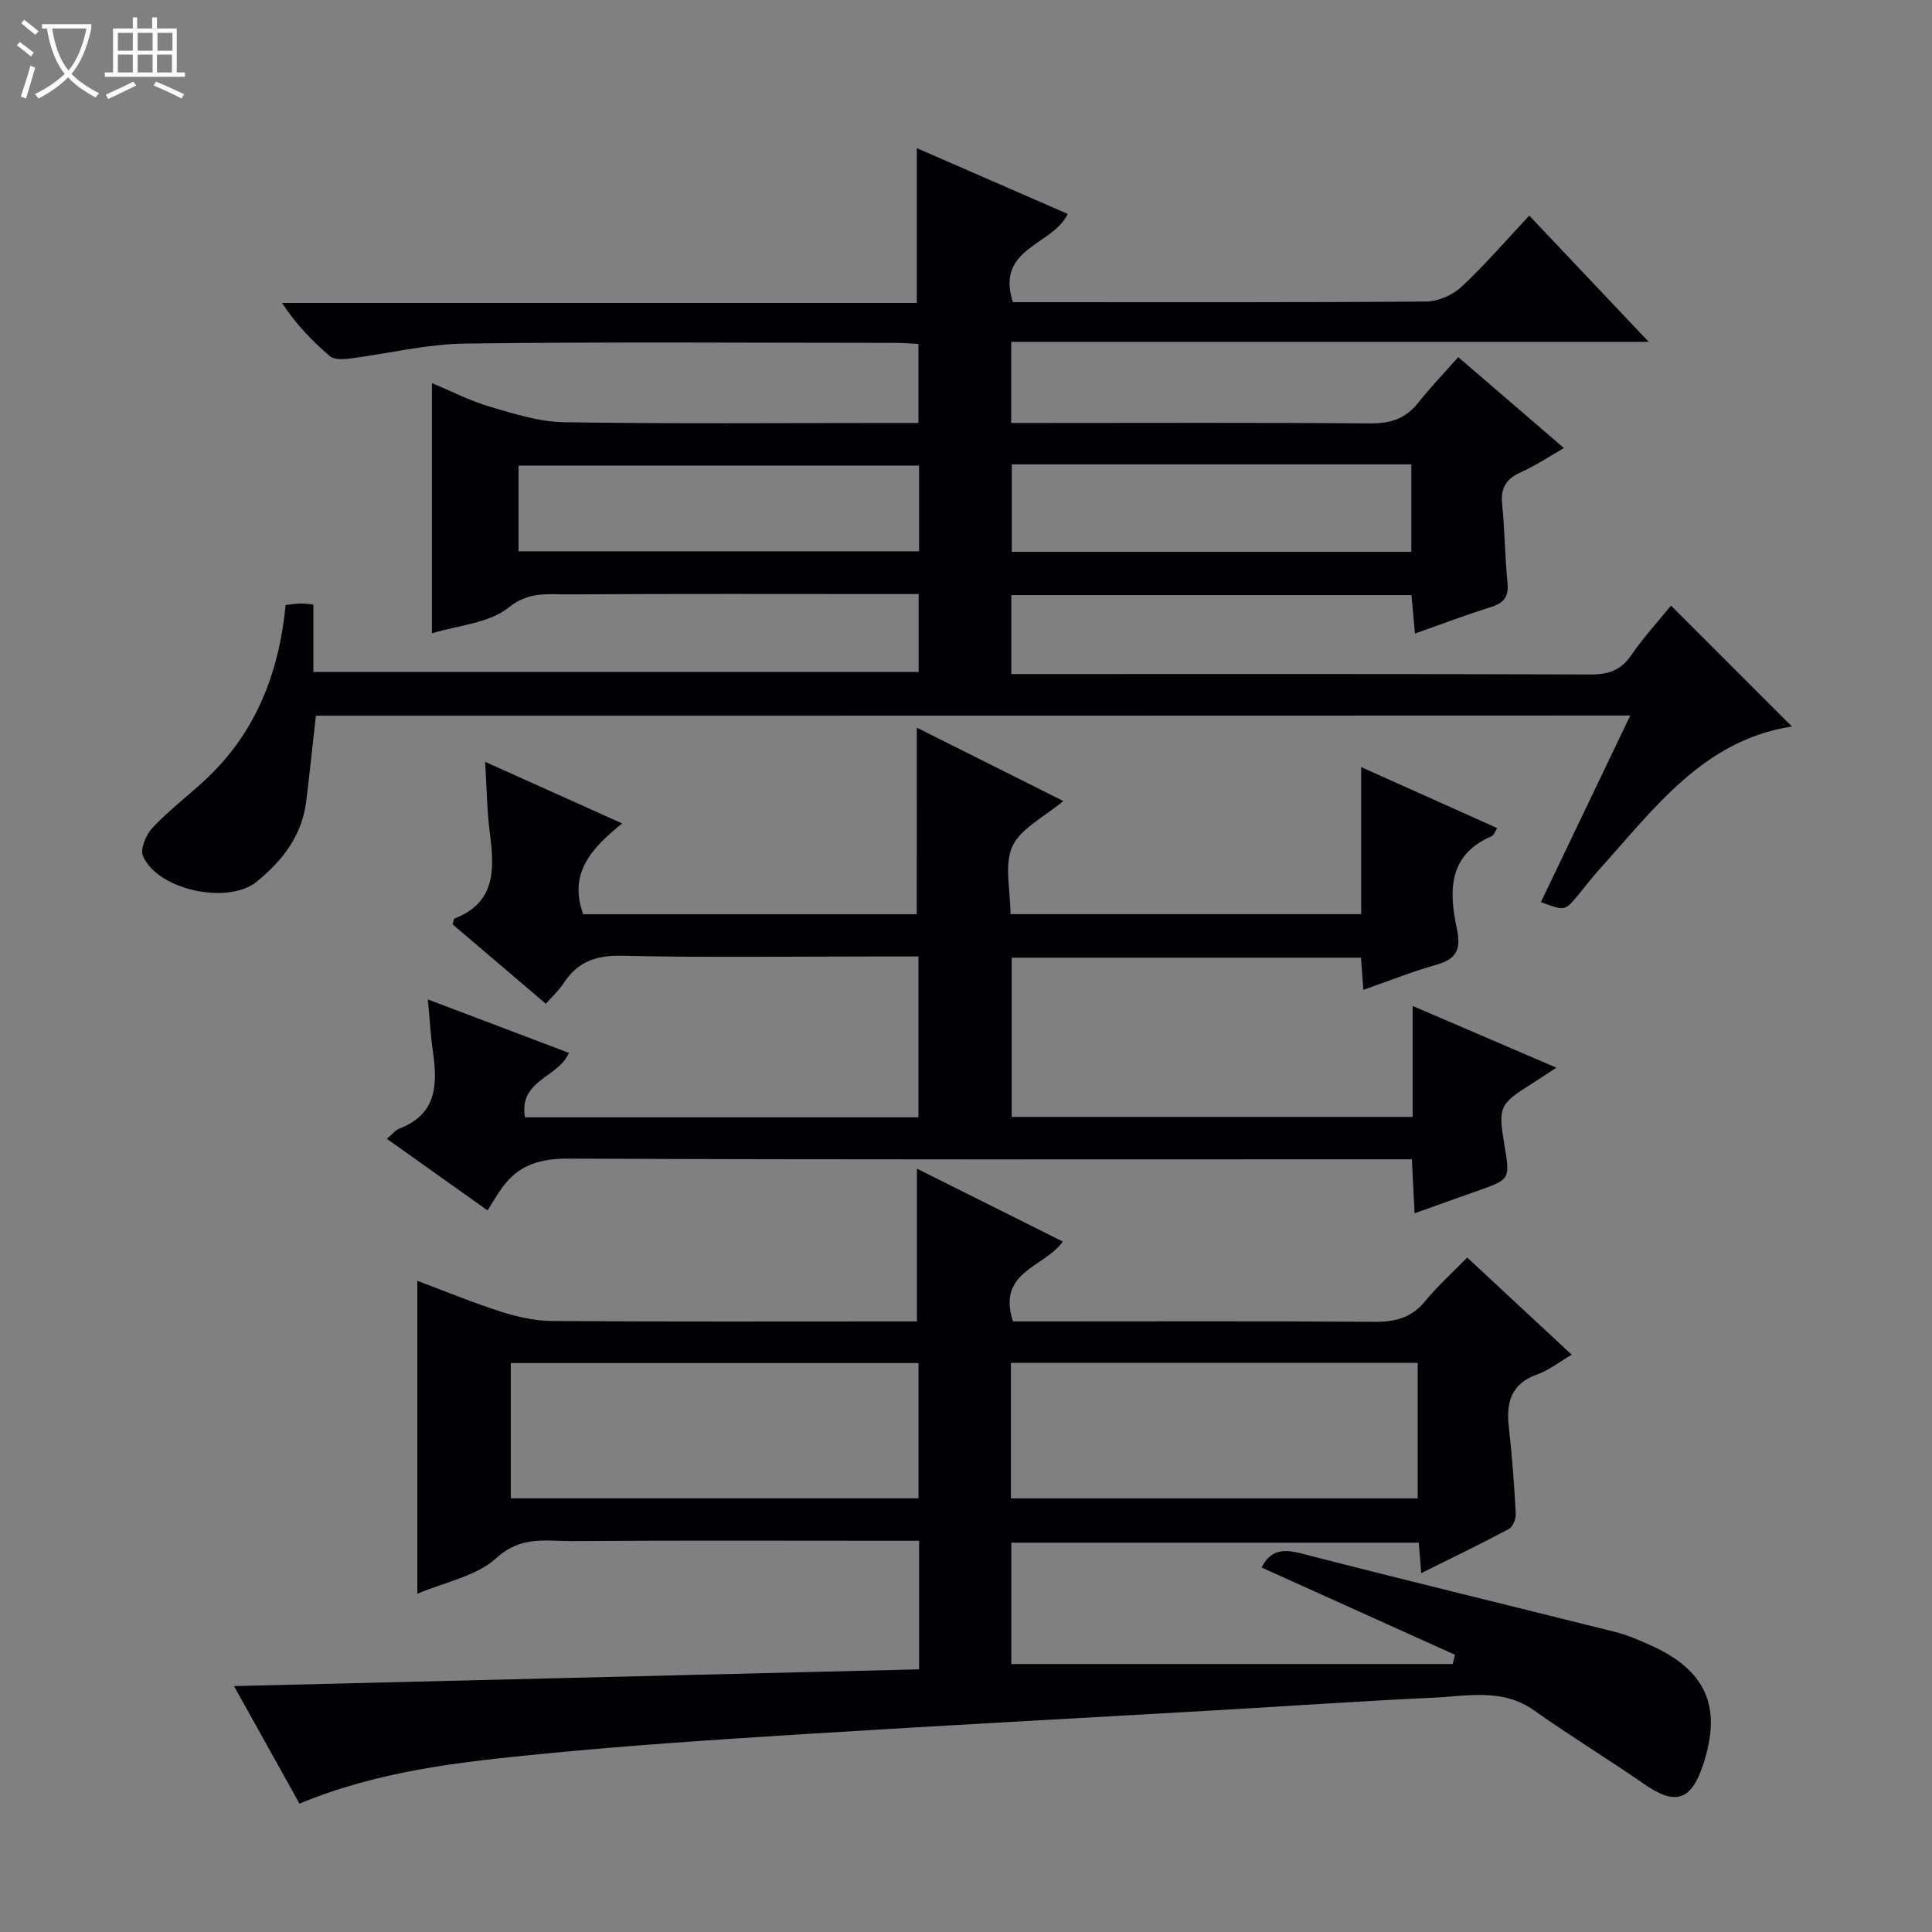
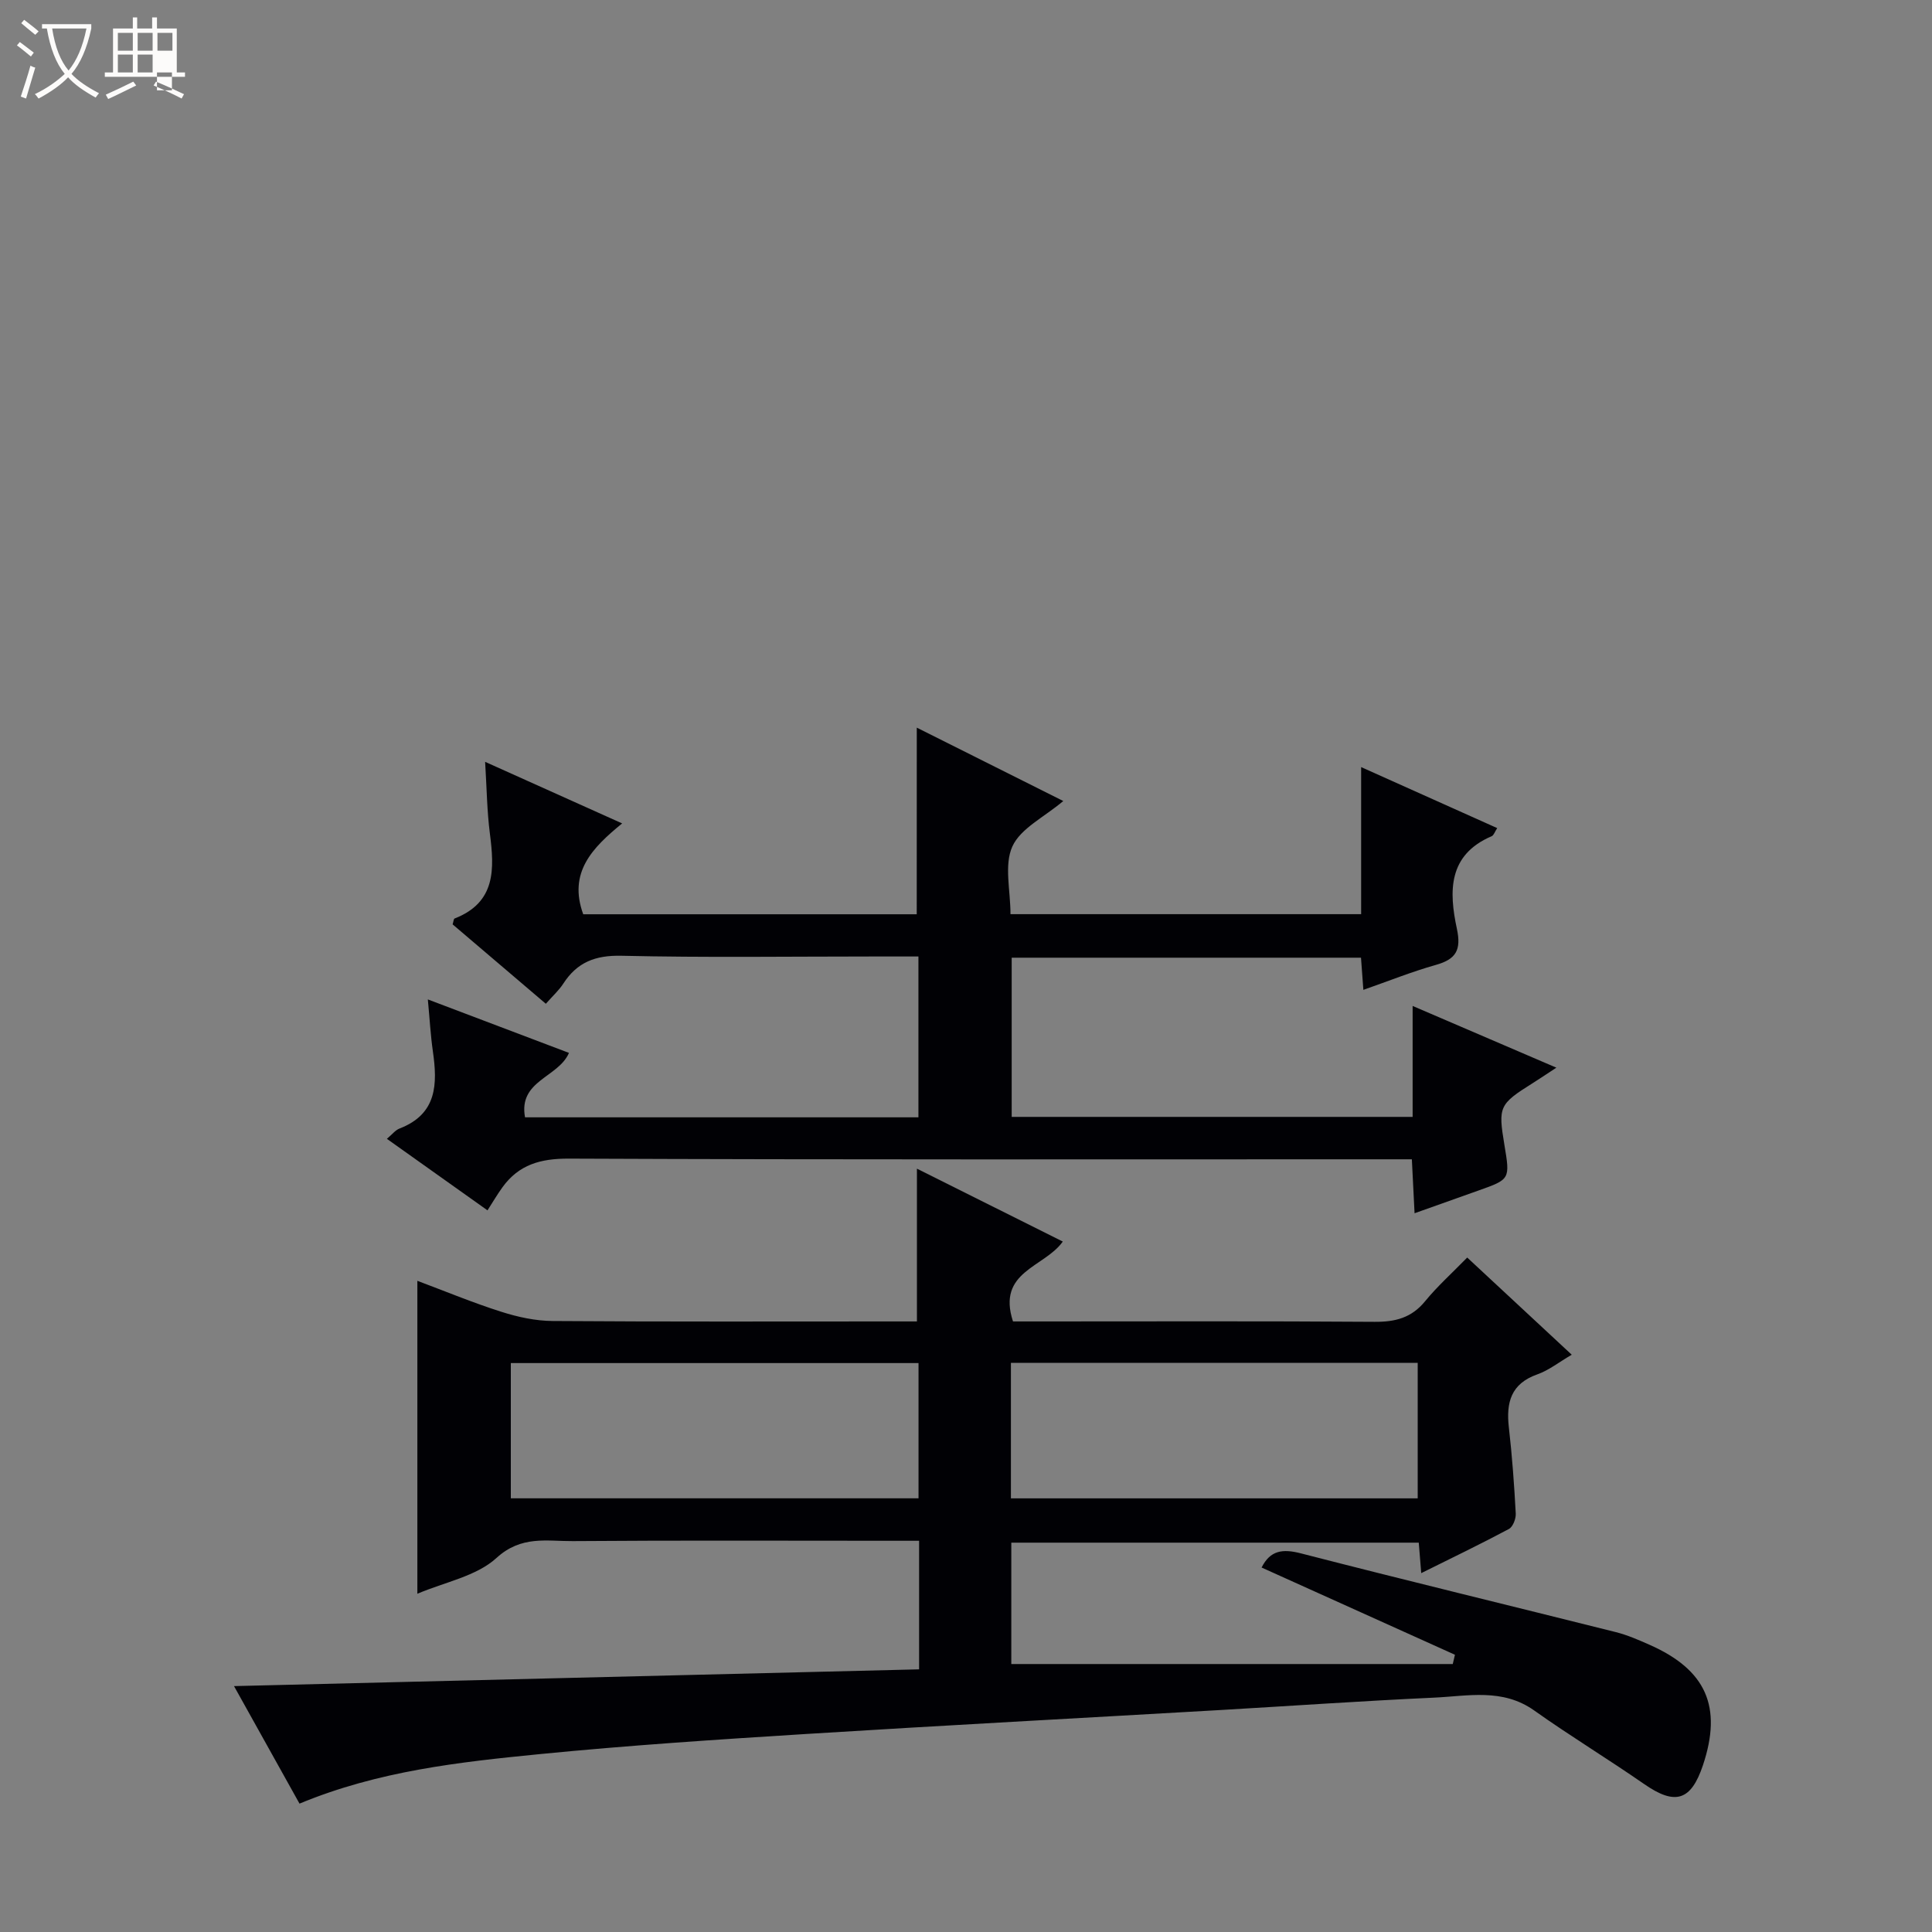
<svg xmlns="http://www.w3.org/2000/svg" enable-background="new 0 0 400 400" viewBox="0 0 400 400">
  <rect x="0" y="0" width="400" height="400" fill="#808080" stroke="none" />
  <path d="m6.4 11.7c-1-.8-1.9-1.6-2.9-2.3l.6-.7c.9.7 1.9 1.4 2.9 2.2zm-2.1 8.3c.7-2.1 1.4-4.2 2-6.4.2.1.6.3 1 .4-.7 2.3-1.3 4.4-1.9 6.4zm3-12.8c-1.1-.9-2.1-1.7-2.9-2.4l.6-.7c1 .8 2 1.5 3 2.4zm1.4-1.3v-.9h10.2v.9c-.9 4.2-2.3 7.3-4.1 9.4 1.3 1.4 3.2 2.7 5.7 4-.2.2-.4.5-.7.9-2.5-1.4-4.4-2.7-5.7-4.2-1.4 1.5-3.5 3-6.1 4.4 0 0 0 0-.1-.1-.3-.4-.5-.7-.7-.8 2.7-1.3 4.7-2.8 6.2-4.2-1.8-2.2-3-5.3-3.7-9.4zm9.2 0h-7.1c.6 3.8 1.7 6.7 3.4 8.7 1.7-2.1 2.9-4.8 3.7-8.7z" fill="#fcfbfa" />
-   <path d="m31.6 3.6h.9v2.3h4.1v9.1h1.7v.9h-16.6v-.9h1.7v-9.1h4.1v-2.3h.9v2.3h3.1v-2.3zm-4 13.3.6.8c-1.9.9-3.8 1.9-5.8 2.8-.2-.3-.3-.6-.5-.9 2-.9 3.9-1.8 5.7-2.7zm-3.2-10.1v3.7h3.1v-3.7zm0 4.5v3.7h3.1v-3.7zm4.1-4.5v3.7h3.1v-3.7zm0 4.5v3.7h3.1v-3.7zm9.1 9.1c-2.1-1.1-4.1-2-5.8-2.7l.5-.8c2.2.9 4.1 1.8 5.8 2.6zm-1.9-13.6h-3.1v3.7h3.1zm-3.2 4.5v3.7h3.1v-3.7z" fill="#fcfbfa" />
+   <path d="m31.6 3.6h.9v2.3h4.1v9.1h1.7v.9h-16.6v-.9h1.7v-9.1h4.1v-2.3h.9v2.3h3.1v-2.3zm-4 13.3.6.8c-1.9.9-3.8 1.9-5.8 2.8-.2-.3-.3-.6-.5-.9 2-.9 3.9-1.8 5.7-2.7zm-3.2-10.1v3.7h3.1v-3.7zm0 4.5v3.7h3.1v-3.7zm4.1-4.5v3.7h3.1v-3.7zm0 4.5v3.7h3.1v-3.7zm9.1 9.1c-2.1-1.1-4.1-2-5.8-2.7l.5-.8c2.2.9 4.1 1.8 5.8 2.6zm-1.9-13.6h-3.1v3.7h3.1m-3.2 4.5v3.7h3.1v-3.7z" fill="#fcfbfa" />
  <g fill="#010105">
-     <path d="m65.4 148.18c-.7 6.26-1.3 12.03-2.01 17.79-.88 7.05-4.92 12.24-10.21 16.55-5.98 4.87-20.5 1.78-23.58-5.29-.63-1.44.65-4.44 1.97-5.85 3.29-3.5 7.16-6.45 10.71-9.72 10.57-9.72 15.47-22.14 16.86-36.41 1.09-.12 2.04-.27 2.99-.3.8-.02 1.6.11 2.75.2v13.98h125.32c0-5.22 0-10.44 0-16.14-1.95 0-3.74 0-5.53 0-22.33 0-44.66-.08-66.98.07-4.17.03-8.12-.7-12.38 2.72-4.07 3.27-10.45 3.67-15.88 5.34 0-17.25 0-34.14 0-51.8 3.99 1.66 7.89 3.68 12.02 4.89 5 1.47 10.2 3.13 15.33 3.21 22.49.34 44.99.15 67.48.15h5.89c0-5.55 0-10.76 0-16.36-1.62-.08-3.23-.22-4.83-.22-29.66-.01-59.32-.24-88.98.14-8.05.1-16.07 2.11-24.12 3.13-1.3.16-3.09.2-3.94-.53-3.61-3.11-6.96-6.54-9.9-11.01h131.44c0-11.01 0-21.36 0-32.05 10.28 4.48 20.75 9.05 31.24 13.62-3.06 6.53-15.03 6.98-11.35 18.27h4.55c26.99 0 53.99.08 80.98-.13 2.48-.02 5.48-1.32 7.31-3.02 4.84-4.5 9.18-9.56 14.07-14.77 8.53 9.01 16.28 17.2 24.72 26.13-44.43 0-88.06 0-131.98 0v16.8h5.71c22.83 0 45.66-.1 68.48.09 4.18.04 7.37-.88 10-4.19 2.58-3.24 5.46-6.25 8.36-9.53 7.67 6.59 14.46 12.44 21.89 18.83-3.23 1.84-5.92 3.65-8.83 4.96-2.98 1.33-4.32 3.12-3.98 6.51.56 5.45.58 10.96 1.12 16.41.29 2.87-.73 4.19-3.41 5.03-5.19 1.63-10.28 3.56-15.75 5.49-.26-2.9-.48-5.33-.72-7.96-27.67 0-55.09 0-82.85 0v16.35h5.55c38.16 0 76.32-.05 114.47.08 3.7.01 6.22-.89 8.35-4.01 2.51-3.67 5.56-6.98 8.22-10.25 8.47 8.47 16.7 16.69 25.03 25.03-18.4 2.85-28.55 17.08-39.93 29.65-1.56 1.73-2.96 3.6-4.45 5.39-2.65 3.16-2.65 3.16-7.59 1.32 6.12-12.78 12.22-25.52 18.5-38.63-91.07.04-181.5.04-272.13.04zm124.88-51.79c-27.86 0-55.41 0-82.92 0v17.75h82.92c0-6.23 0-11.99 0-17.75zm19.2-.25v18.11h82.72c0-6.22 0-12.1 0-18.11-27.69 0-55 0-82.72 0z" />
    <path d="m62.01 373.42c-4.75-8.52-9.33-16.74-13.56-24.33 47.23-1.16 94.42-2.31 141.84-3.47 0-9.39 0-17.8 0-26.62-2.1 0-3.9 0-5.71 0-22 0-44-.1-66 .07-5.37.04-10.65-1.22-15.79 3.49-4.15 3.79-10.68 4.98-16.38 7.41 0-21.69 0-43.01 0-64.79 5.7 2.13 11.46 4.53 17.38 6.41 3.42 1.09 7.09 1.89 10.66 1.91 23.33.17 46.66.09 70 .09h5.39c0-10.71 0-20.91 0-31.63 9.89 4.94 20.04 10.01 30.2 15.09-3.82 5.39-13.7 6.15-10.31 16.54h5.36c23.17 0 46.33-.09 69.5.08 4.29.03 7.65-.82 10.46-4.26 2.52-3.08 5.52-5.77 8.72-9.05 7.24 6.73 14.24 13.24 21.64 20.12-2.62 1.53-4.73 3.22-7.13 4.07-5.46 1.93-6.47 5.82-5.89 10.95.68 5.93 1.11 11.9 1.43 17.86.06 1.07-.59 2.76-1.42 3.2-5.84 3.12-11.81 5.99-18.15 9.14-.19-2.37-.34-4.14-.51-6.31-28 0-56.03 0-84.36 0v25.13h91.4c.15-.64.3-1.28.45-1.92-13.32-6.01-26.65-12.02-40.03-18.06 1.79-3.56 4.33-3.92 8.15-2.93 21.69 5.59 43.46 10.85 65.18 16.3 2.4.6 4.71 1.62 6.98 2.62 11.74 5.19 15.11 12.83 11.07 24.93-2.48 7.41-5.76 8.36-12.16 3.92-7.51-5.21-15.34-9.96-22.79-15.25-6.56-4.65-13.74-2.97-20.75-2.65-14.78.68-29.54 1.71-44.31 2.57-28.55 1.65-57.1 3.17-85.64 4.95-18.41 1.15-36.82 2.36-55.18 4.17-16.67 1.65-33.39 3.47-49.74 10.25zm43.75-91.21v28h84.41c0-9.58 0-18.76 0-28-28.33 0-56.24 0-84.41 0zm103.54-.05v28.06h84.22c0-9.6 0-18.82 0-28.06-28.2 0-55.98 0-84.22 0z" />
    <path d="m189.81 150.65c10.07 5.04 19.95 9.99 30.33 15.19-3.97 3.36-8.84 5.66-10.54 9.41-1.74 3.84-.39 9.08-.39 14.02h72.6c0-9.95 0-19.84 0-30.45 9.75 4.37 18.8 8.43 28.17 12.63-.49.74-.7 1.48-1.15 1.68-9.09 3.88-8.84 11.49-7.2 19.15.95 4.42-.18 6.33-4.37 7.5-4.94 1.39-9.72 3.32-14.99 5.16-.17-2.31-.32-4.36-.49-6.66-24.03 0-47.97 0-72.32 0v32.96h83.01c0-7.32 0-14.69 0-22.97 10.35 4.45 19.7 8.46 29.76 12.78-2.18 1.43-3.53 2.34-4.91 3.21-6.93 4.35-7.17 4.86-5.85 12.77 1.19 7.13 1.19 7.13-5.44 9.48-4.21 1.49-8.41 2.99-13.16 4.68-.19-3.84-.36-7.24-.56-11.17-2.19 0-4.13 0-6.08 0-56.16 0-112.32.1-168.48-.14-5.85-.02-10.33 1.24-13.72 5.93-1.08 1.49-2.01 3.09-3.1 4.78-7.76-5.51-14.21-10.11-20.83-14.81 1.1-.92 1.76-1.81 2.64-2.14 7.78-3.01 7.85-9.22 6.88-15.99-.47-3.27-.65-6.58-1.04-10.73 10.19 3.86 19.7 7.46 29.22 11.07-2.21 5.13-10.51 5.68-9.1 13.34h81.45c0-11.01 0-21.89 0-33.3-3.23 0-6.35 0-9.47 0-17.33 0-34.67.25-51.99-.15-5.43-.13-9.21 1.34-12.08 5.79-.88 1.36-2.13 2.48-3.6 4.15-6.62-5.64-13.02-11.08-19.3-16.44.2-.65.22-1.14.4-1.21 8.6-3.35 8.25-10.27 7.31-17.63-.59-4.59-.64-9.26-.98-14.81 9.57 4.3 18.62 8.37 28.37 12.75-6.21 5.06-11.2 10.18-8.06 18.81h69.05c.01-12.78.01-25.46.01-38.64z" />
  </g>
</svg>